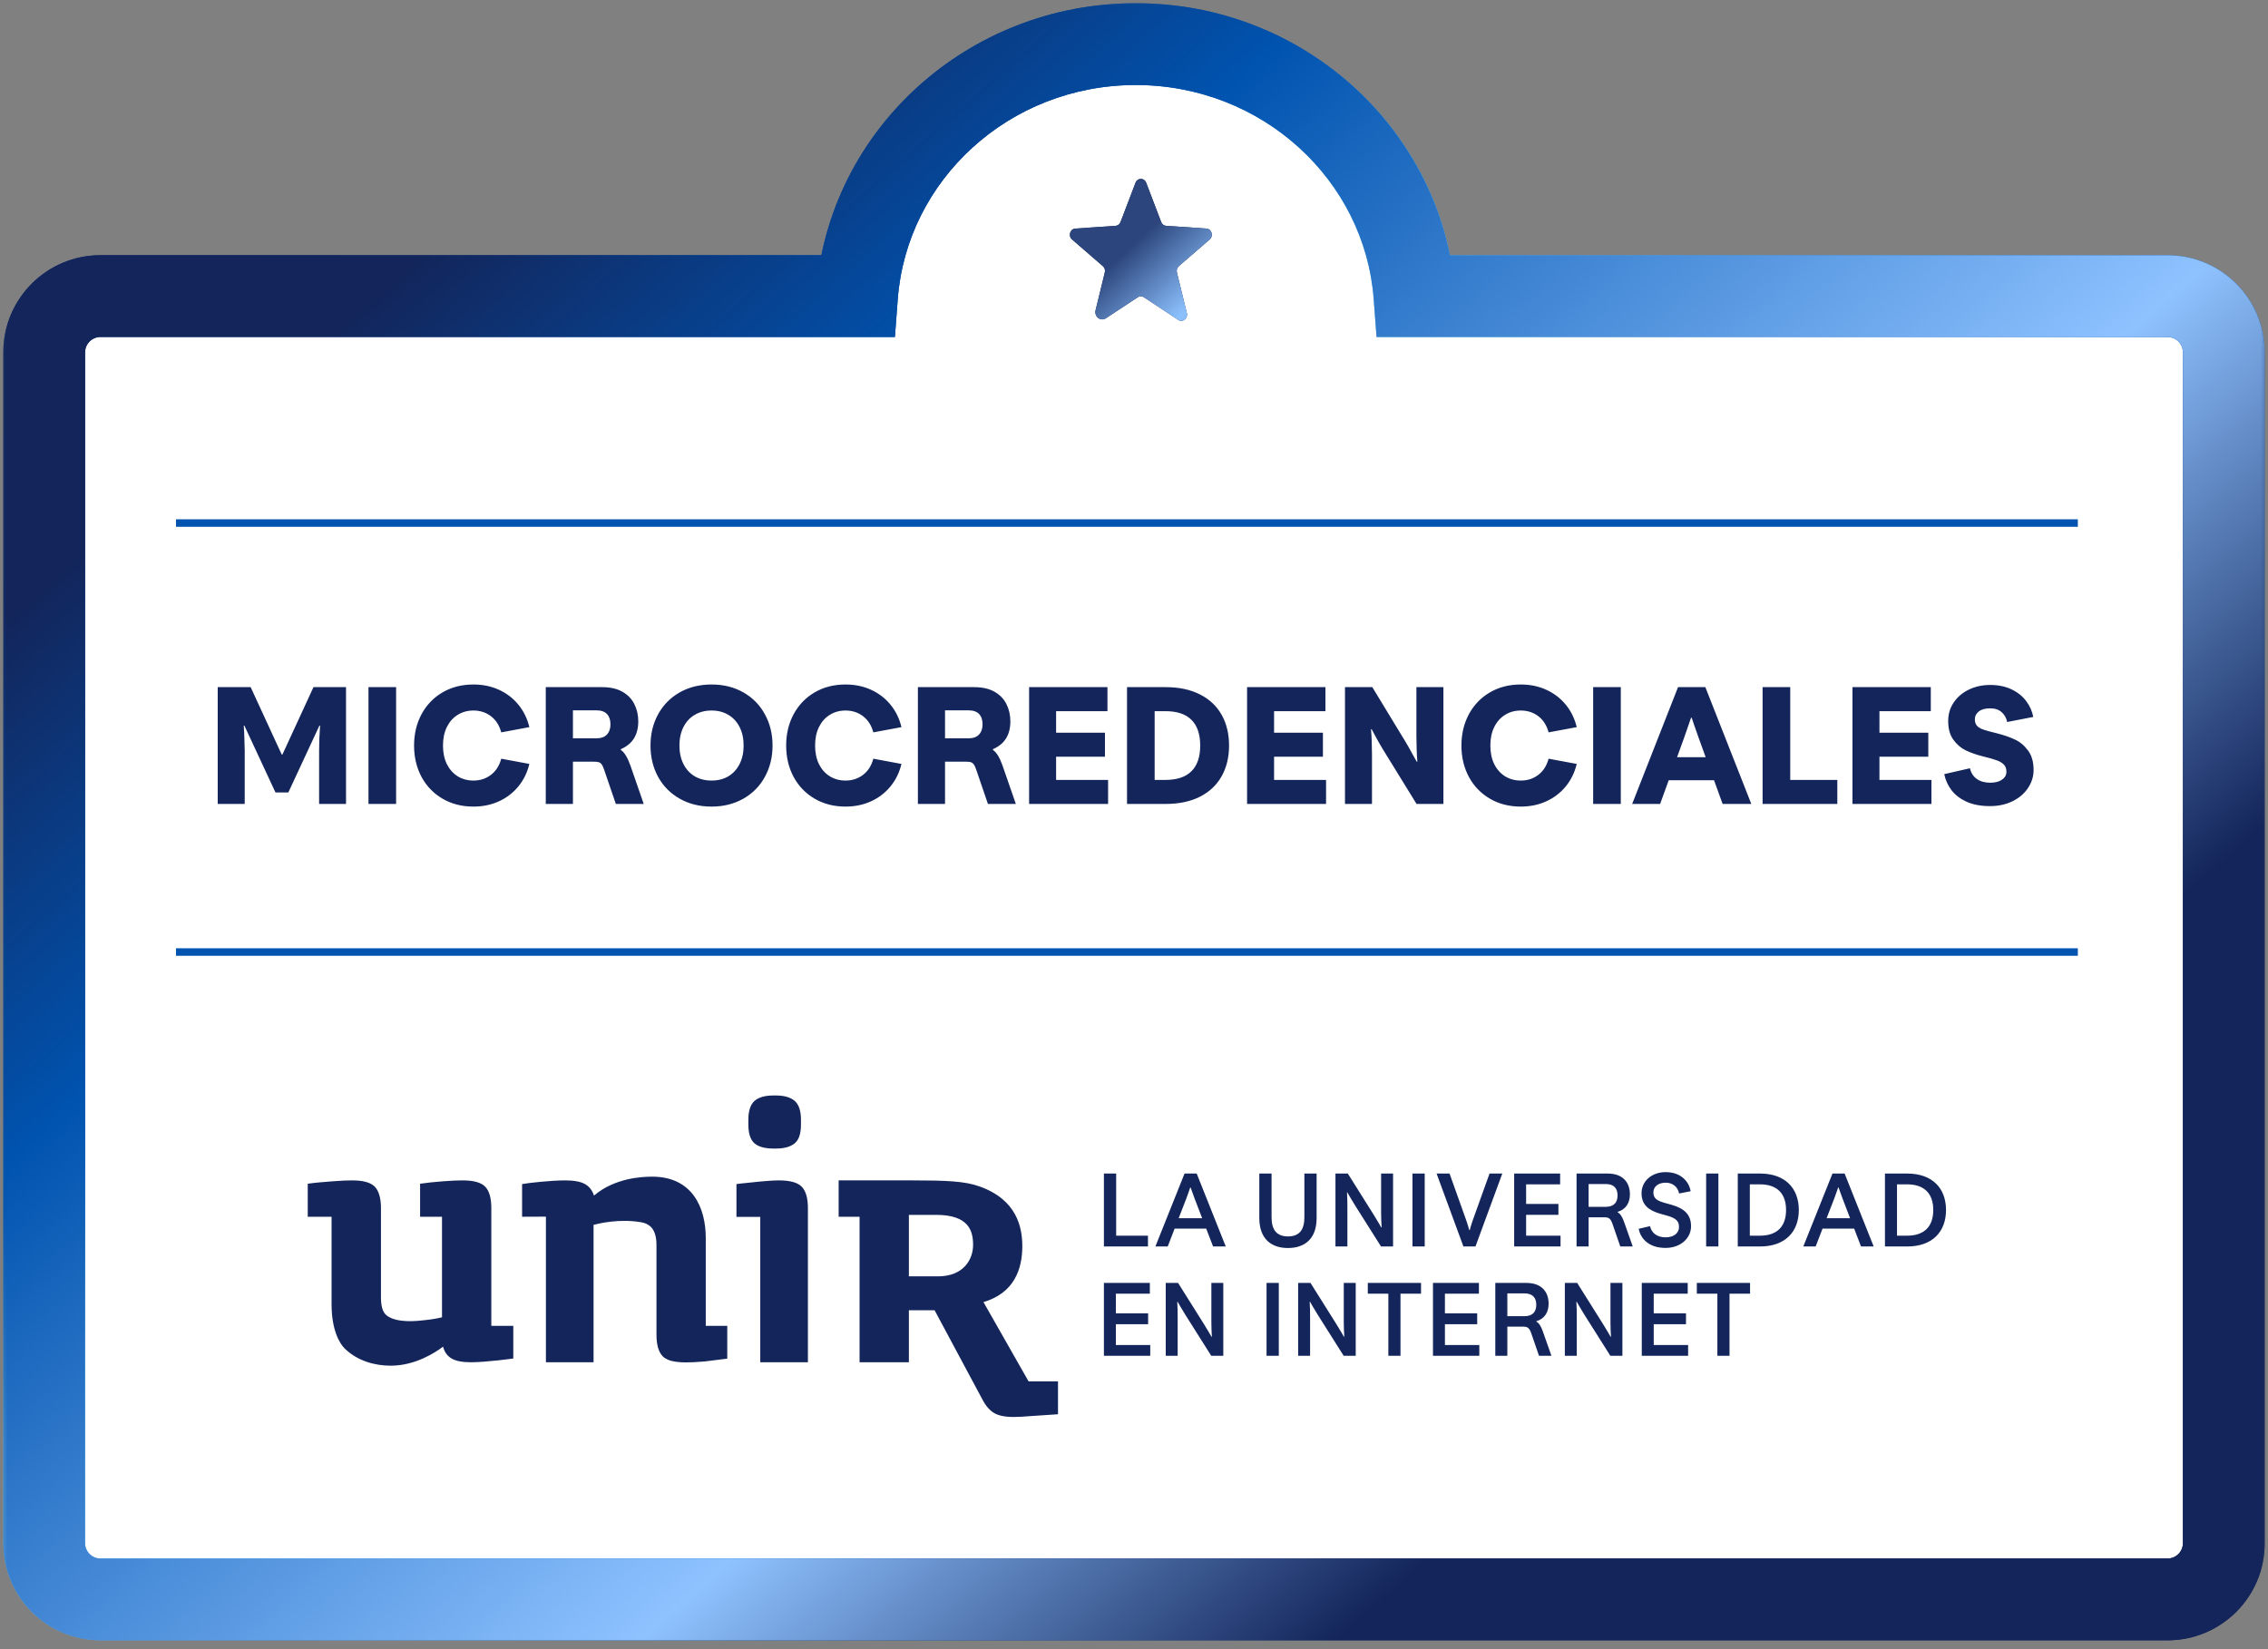
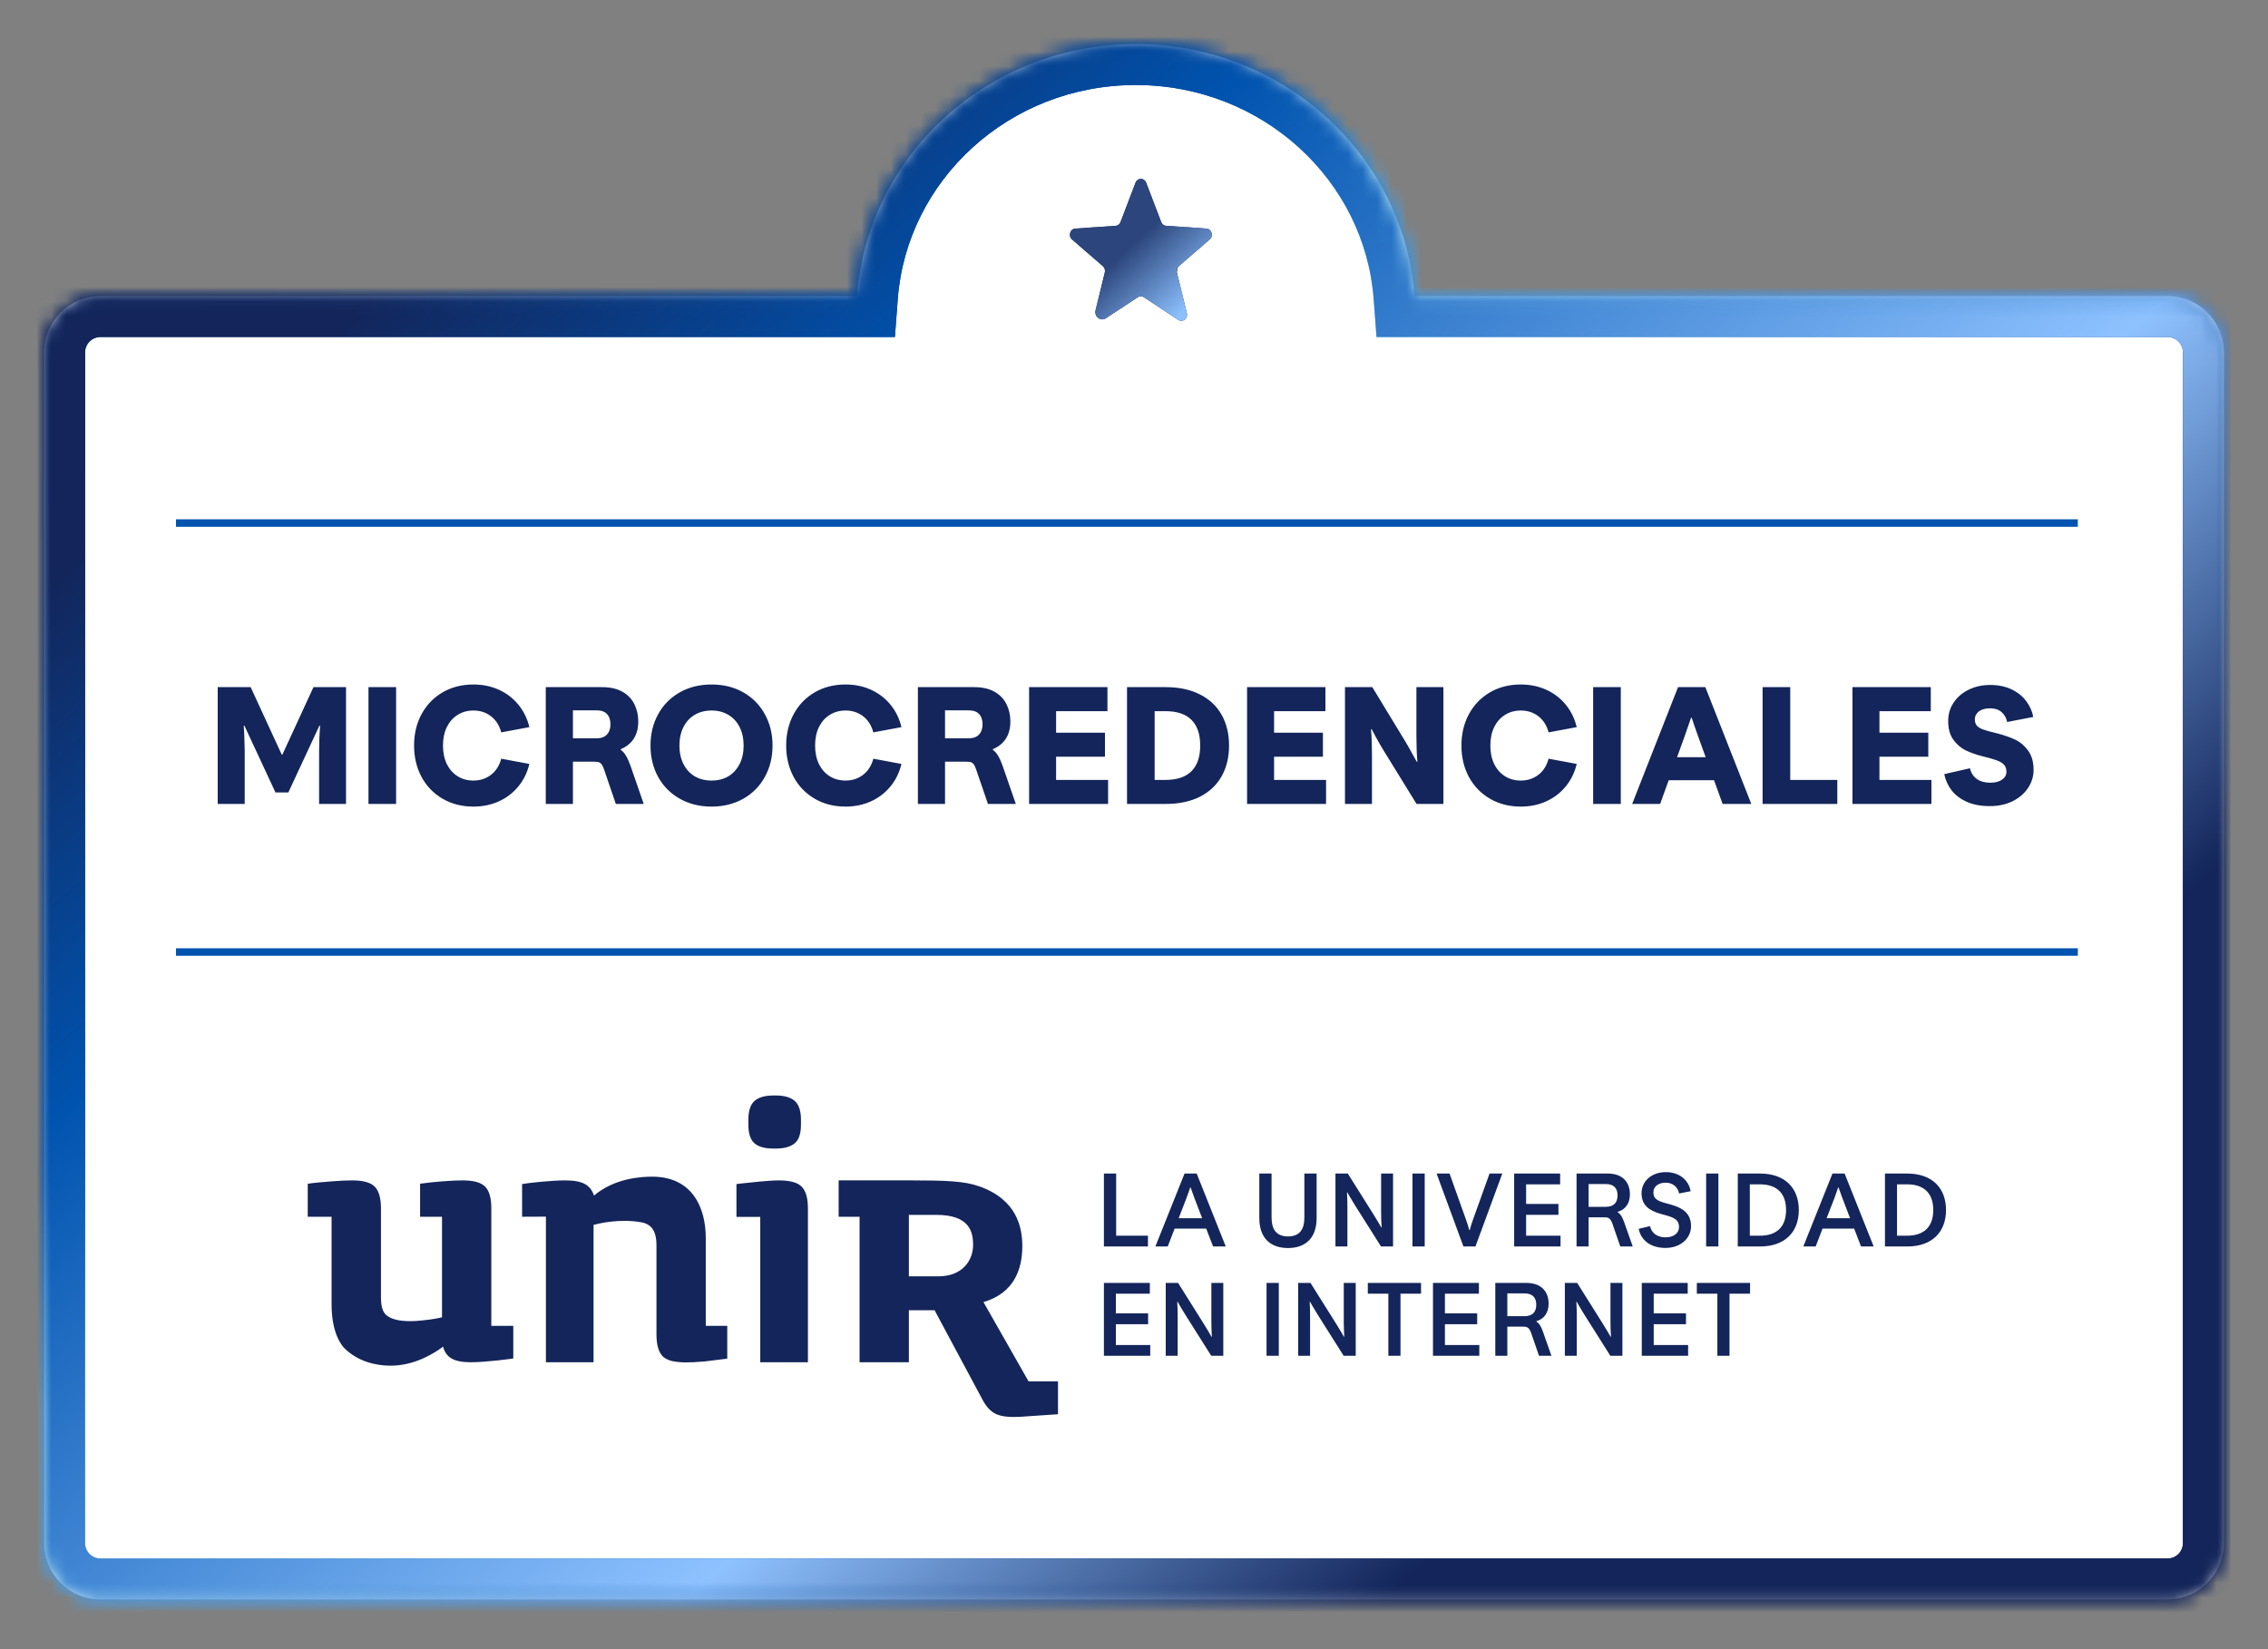
<svg xmlns="http://www.w3.org/2000/svg" width="154" height="112" viewBox="0 0 154 112" fill="none">
  <rect x="0" y="0" width="154" height="112" fill="#808080" stroke="none" />
  <mask id="path-1-outside-1_2460_2500" maskUnits="userSpaceOnUse" x="-2.62268e-07" y="-0.004" width="154" height="112" fill="black">
-     <rect fill="white" x="-2.62268e-07" y="-0.004" width="154" height="112" />
    <path d="M77.117 2.996C67.107 2.996 58.908 10.541 58.19 20.109L6.821 20.109C4.711 20.109 3 21.82 3 23.931L3 104.799C3 106.909 4.711 108.62 6.821 108.62L147.18 108.62C149.29 108.62 151 106.909 151 104.799L151 23.931C151 21.821 149.29 20.11 147.18 20.11L96.045 20.109C95.326 10.542 87.127 2.996 77.117 2.996Z" />
  </mask>
  <path d="M77.117 2.996C67.107 2.996 58.908 10.541 58.19 20.109L6.821 20.109C4.711 20.109 3 21.82 3 23.931L3 104.799C3 106.909 4.711 108.62 6.821 108.62L147.18 108.62C149.29 108.62 151 106.909 151 104.799L151 23.931C151 21.821 149.29 20.11 147.18 20.11L96.045 20.109C95.326 10.542 87.127 2.996 77.117 2.996Z" fill="white" />
  <path d="M77.117 2.996L77.117 0.219L77.117 0.219L77.117 2.996ZM58.19 20.109L60.959 20.317L60.766 22.886L58.19 22.886L58.19 20.109ZM6.821 20.109L6.821 17.332L6.821 17.332L6.821 20.109ZM3 23.931L0.223 23.931L0.223 23.931L3 23.931ZM3 104.799L0.223 104.799L0.223 104.799L3 104.799ZM6.821 108.62L6.821 111.397L6.821 111.397L6.821 108.62ZM147.18 108.62L147.18 111.397L147.18 111.397L147.18 108.62ZM151 104.799L153.777 104.799L153.777 104.799L151 104.799ZM151 23.931L153.777 23.931L153.777 23.931L151 23.931ZM147.18 20.11L147.18 17.333L147.18 17.333L147.18 20.11ZM96.045 20.109L96.045 22.886L93.469 22.886L93.276 20.317L96.045 20.109ZM77.117 2.996L77.117 5.773C68.509 5.773 61.565 12.249 60.959 20.317L58.19 20.109L55.42 19.901C56.252 8.834 65.706 0.219 77.117 0.219L77.117 2.996ZM58.19 20.109L58.19 22.886L6.821 22.886L6.821 20.109L6.821 17.332L58.19 17.332L58.19 20.109ZM6.821 20.109L6.821 22.886C6.245 22.886 5.777 23.354 5.777 23.931L3 23.931L0.223 23.931C0.223 20.287 3.177 17.332 6.821 17.332L6.821 20.109ZM3 23.931L5.777 23.931L5.777 104.799L3 104.799L0.223 104.799L0.223 23.931L3 23.931ZM3 104.799L5.777 104.799C5.777 105.375 6.245 105.843 6.821 105.843L6.821 108.62L6.821 111.397C3.177 111.397 0.223 108.443 0.223 104.799L3 104.799ZM6.821 108.62L6.821 105.843L147.18 105.843L147.18 108.62L147.18 111.397L6.821 111.397L6.821 108.62ZM147.18 108.62L147.18 105.843C147.755 105.843 148.223 105.376 148.223 104.799L151 104.799L153.777 104.799C153.777 108.442 150.824 111.397 147.18 111.397L147.18 108.62ZM151 104.799L148.223 104.799L148.223 23.931L151 23.931L153.777 23.931L153.777 104.799L151 104.799ZM151 23.931L148.223 23.931C148.223 23.354 147.756 22.887 147.18 22.887L147.18 20.11L147.18 17.333C150.823 17.334 153.777 20.287 153.777 23.931L151 23.931ZM147.18 20.11L147.18 22.887L96.045 22.886L96.045 20.109L96.045 17.332L147.18 17.333L147.18 20.11ZM96.045 20.109L93.276 20.317C92.67 12.249 85.725 5.773 77.117 5.773L77.117 2.996L77.117 0.219C88.528 0.219 97.983 8.834 98.814 19.901L96.045 20.109Z" fill="url(#paint0_linear_2460_2500)" mask="url(#path-1-outside-1_2460_2500)" />
  <path d="M77.117 2.996L77.117 0.219L77.117 0.219L77.117 2.996ZM58.19 20.109L60.959 20.317L60.766 22.886L58.19 22.886L58.19 20.109ZM6.821 20.109L6.821 17.332L6.821 17.332L6.821 20.109ZM3 23.931L0.223 23.931L0.223 23.931L3 23.931ZM3 104.799L0.223 104.799L0.223 104.799L3 104.799ZM6.821 108.62L6.821 111.397L6.821 111.397L6.821 108.62ZM147.18 108.62L147.18 111.397L147.18 111.397L147.18 108.62ZM151 104.799L153.777 104.799L153.777 104.799L151 104.799ZM151 23.931L153.777 23.931L153.777 23.931L151 23.931ZM147.18 20.11L147.18 17.333L147.18 17.333L147.18 20.11ZM96.045 20.109L96.045 22.886L93.469 22.886L93.276 20.317L96.045 20.109ZM77.117 2.996L77.117 5.773C68.509 5.773 61.565 12.249 60.959 20.317L58.19 20.109L55.42 19.901C56.252 8.834 65.706 0.219 77.117 0.219L77.117 2.996ZM58.19 20.109L58.19 22.886L6.821 22.886L6.821 20.109L6.821 17.332L58.19 17.332L58.19 20.109ZM6.821 20.109L6.821 22.886C6.245 22.886 5.777 23.354 5.777 23.931L3 23.931L0.223 23.931C0.223 20.287 3.177 17.332 6.821 17.332L6.821 20.109ZM3 23.931L5.777 23.931L5.777 104.799L3 104.799L0.223 104.799L0.223 23.931L3 23.931ZM3 104.799L5.777 104.799C5.777 105.375 6.245 105.843 6.821 105.843L6.821 108.62L6.821 111.397C3.177 111.397 0.223 108.443 0.223 104.799L3 104.799ZM6.821 108.62L6.821 105.843L147.18 105.843L147.18 108.62L147.18 111.397L6.821 111.397L6.821 108.62ZM147.18 108.62L147.18 105.843C147.755 105.843 148.223 105.376 148.223 104.799L151 104.799L153.777 104.799C153.777 108.442 150.824 111.397 147.18 111.397L147.18 108.62ZM151 104.799L148.223 104.799L148.223 23.931L151 23.931L153.777 23.931L153.777 104.799L151 104.799ZM151 23.931L148.223 23.931C148.223 23.354 147.756 22.887 147.18 22.887L147.18 20.11L147.18 17.333C150.823 17.334 153.777 20.287 153.777 23.931L151 23.931ZM147.18 20.11L147.18 22.887L96.045 22.886L96.045 20.109L96.045 17.332L147.18 17.333L147.18 20.11ZM96.045 20.109L93.276 20.317C92.67 12.249 85.725 5.773 77.117 5.773L77.117 2.996L77.117 0.219C88.528 0.219 97.983 8.834 98.814 19.901L96.045 20.109Z" fill="url(#paint1_linear_2460_2500)" mask="url(#path-1-outside-1_2460_2500)" />
  <path d="M14.783 46.666H17.02L19.131 51.248H19.174L21.286 46.666H23.495V54.598H21.668V50.986C21.668 50.775 21.673 50.495 21.684 50.146C21.698 49.797 21.715 49.508 21.733 49.279H21.689L19.578 53.818H18.705L16.594 49.279H16.55C16.569 49.508 16.583 49.797 16.594 50.146C16.609 50.495 16.616 50.775 16.616 50.986V54.598H14.783V46.666ZM25.02 46.666H26.896V54.598H25.02V46.666ZM32.147 54.778C31.361 54.778 30.663 54.599 30.052 54.243C29.441 53.887 28.965 53.394 28.623 52.765C28.285 52.132 28.116 51.421 28.116 50.632C28.116 49.842 28.285 49.133 28.623 48.504C28.965 47.871 29.441 47.377 30.052 47.02C30.663 46.664 31.361 46.486 32.147 46.486C32.78 46.486 33.358 46.606 33.882 46.846C34.406 47.086 34.846 47.424 35.202 47.86C35.558 48.297 35.806 48.804 35.944 49.382L34.035 49.737C33.907 49.264 33.675 48.899 33.336 48.64C32.998 48.382 32.602 48.253 32.147 48.253C31.747 48.253 31.391 48.351 31.078 48.548C30.765 48.74 30.52 49.017 30.341 49.377C30.167 49.733 30.079 50.151 30.079 50.632C30.079 51.112 30.167 51.532 30.341 51.892C30.52 52.248 30.765 52.525 31.078 52.721C31.391 52.914 31.747 53.01 32.147 53.01C32.602 53.01 32.998 52.881 33.336 52.623C33.675 52.365 33.907 51.999 34.035 51.526L35.944 51.881C35.806 52.459 35.558 52.967 35.202 53.403C34.846 53.839 34.406 54.178 33.882 54.418C33.358 54.658 32.78 54.778 32.147 54.778ZM37.059 46.666H40.878C41.438 46.666 41.902 46.771 42.269 46.982C42.637 47.193 42.906 47.475 43.077 47.828C43.251 48.177 43.339 48.564 43.339 48.99C43.339 49.91 42.944 50.539 42.155 50.877V50.932C42.286 51.019 42.402 51.15 42.504 51.324C42.609 51.499 42.709 51.719 42.804 51.984L43.709 54.598H41.816L41.026 52.285C40.967 52.11 40.909 51.984 40.851 51.908C40.793 51.832 40.725 51.783 40.649 51.761C40.573 51.739 40.46 51.728 40.311 51.728H38.903V54.598H37.059V46.666ZM40.502 50.141C40.818 50.141 41.055 50.055 41.211 49.884C41.371 49.713 41.451 49.482 41.451 49.191C41.451 48.893 41.373 48.66 41.216 48.493C41.06 48.326 40.822 48.242 40.502 48.242H38.903V50.141H40.502ZM48.316 54.778C47.505 54.778 46.785 54.599 46.156 54.243C45.527 53.887 45.038 53.394 44.689 52.765C44.343 52.132 44.17 51.421 44.17 50.632C44.17 49.842 44.343 49.133 44.689 48.504C45.038 47.871 45.527 47.377 46.156 47.02C46.785 46.664 47.505 46.486 48.316 46.486C49.124 46.486 49.842 46.664 50.471 47.02C51.1 47.377 51.588 47.871 51.933 48.504C52.282 49.133 52.457 49.842 52.457 50.632C52.457 51.421 52.282 52.132 51.933 52.765C51.588 53.394 51.1 53.887 50.471 54.243C49.842 54.599 49.124 54.778 48.316 54.778ZM48.316 53.01C48.749 53.01 49.129 52.914 49.457 52.721C49.784 52.525 50.038 52.246 50.22 51.886C50.402 51.526 50.493 51.108 50.493 50.632C50.493 50.155 50.402 49.737 50.22 49.377C50.038 49.017 49.784 48.74 49.457 48.548C49.129 48.351 48.749 48.253 48.316 48.253C47.884 48.253 47.502 48.351 47.171 48.548C46.843 48.74 46.589 49.017 46.407 49.377C46.225 49.737 46.134 50.155 46.134 50.632C46.134 51.108 46.225 51.526 46.407 51.886C46.589 52.246 46.843 52.525 47.171 52.721C47.502 52.914 47.884 53.01 48.316 53.01ZM57.413 54.778C56.628 54.778 55.929 54.599 55.318 54.243C54.707 53.887 54.231 53.394 53.889 52.765C53.551 52.132 53.382 51.421 53.382 50.632C53.382 49.842 53.551 49.133 53.889 48.504C54.231 47.871 54.707 47.377 55.318 47.02C55.929 46.664 56.628 46.486 57.413 46.486C58.046 46.486 58.624 46.606 59.148 46.846C59.672 47.086 60.112 47.424 60.468 47.86C60.825 48.297 61.072 48.804 61.21 49.382L59.301 49.737C59.173 49.264 58.941 48.899 58.602 48.64C58.264 48.382 57.868 48.253 57.413 48.253C57.013 48.253 56.657 48.351 56.344 48.548C56.031 48.74 55.786 49.017 55.607 49.377C55.433 49.733 55.346 50.151 55.346 50.632C55.346 51.112 55.433 51.532 55.607 51.892C55.786 52.248 56.031 52.525 56.344 52.721C56.657 52.914 57.013 53.01 57.413 53.01C57.868 53.01 58.264 52.881 58.602 52.623C58.941 52.365 59.173 51.999 59.301 51.526L61.21 51.881C61.072 52.459 60.825 52.967 60.468 53.403C60.112 53.839 59.672 54.178 59.148 54.418C58.624 54.658 58.046 54.778 57.413 54.778ZM62.326 46.666H66.144C66.704 46.666 67.168 46.771 67.535 46.982C67.903 47.193 68.172 47.475 68.343 47.828C68.517 48.177 68.605 48.564 68.605 48.99C68.605 49.91 68.21 50.539 67.421 50.877V50.932C67.552 51.019 67.668 51.15 67.77 51.324C67.876 51.499 67.975 51.719 68.07 51.984L68.976 54.598H67.083L66.292 52.285C66.233 52.11 66.175 51.984 66.117 51.908C66.059 51.832 65.992 51.783 65.915 51.761C65.839 51.739 65.726 51.728 65.577 51.728H64.169V54.598H62.326V46.666ZM65.768 50.141C66.084 50.141 66.321 50.055 66.477 49.884C66.637 49.713 66.717 49.482 66.717 49.191C66.717 48.893 66.639 48.66 66.483 48.493C66.326 48.326 66.088 48.242 65.768 48.242H64.169V50.141H65.768ZM69.878 54.598V46.666H75.197V48.297H71.711V49.759H75.028V51.39H71.711V52.967H75.241V54.598H69.878ZM76.526 46.666H79.15C80.055 46.666 80.832 46.831 81.479 47.162C82.126 47.489 82.617 47.951 82.952 48.548C83.287 49.144 83.454 49.839 83.454 50.632C83.454 51.425 83.287 52.119 82.952 52.716C82.617 53.312 82.126 53.776 81.479 54.107C80.832 54.434 80.055 54.598 79.15 54.598H76.526V46.666ZM79.128 52.967C79.917 52.967 80.508 52.77 80.901 52.377C81.297 51.984 81.495 51.403 81.495 50.632C81.495 49.861 81.297 49.279 80.901 48.886C80.508 48.493 79.917 48.297 79.128 48.297H78.402V52.967H79.128ZM84.678 54.598V46.666H89.998V48.297H86.511V49.759H89.828V51.39H86.511V52.967H90.041V54.598H84.678ZM91.326 46.666H93.181L95.428 50.364C95.548 50.561 95.692 50.813 95.859 51.123C96.03 51.428 96.143 51.63 96.197 51.728H96.241C96.219 51.495 96.203 51.214 96.192 50.883C96.181 50.552 96.176 50.263 96.176 50.015V46.666H98.009V54.598H96.186L93.906 50.899C93.786 50.703 93.641 50.45 93.47 50.141C93.299 49.828 93.188 49.622 93.137 49.524H93.093C93.115 49.757 93.132 50.041 93.142 50.375C93.153 50.71 93.159 51.001 93.159 51.248V54.598H91.326V46.666ZM103.265 54.778C102.479 54.778 101.781 54.599 101.17 54.243C100.559 53.887 100.082 53.394 99.74 52.765C99.402 52.132 99.233 51.421 99.233 50.632C99.233 49.842 99.402 49.133 99.74 48.504C100.082 47.871 100.559 47.377 101.17 47.02C101.781 46.664 102.479 46.486 103.265 46.486C103.897 46.486 104.476 46.606 104.999 46.846C105.523 47.086 105.963 47.424 106.32 47.86C106.676 48.297 106.923 48.804 107.062 49.382L105.152 49.737C105.025 49.264 104.792 48.899 104.454 48.64C104.116 48.382 103.719 48.253 103.265 48.253C102.865 48.253 102.508 48.351 102.195 48.548C101.883 48.74 101.637 49.017 101.459 49.377C101.284 49.733 101.197 50.151 101.197 50.632C101.197 51.112 101.284 51.532 101.459 51.892C101.637 52.248 101.883 52.525 102.195 52.721C102.508 52.914 102.865 53.01 103.265 53.01C103.719 53.01 104.116 52.881 104.454 52.623C104.792 52.365 105.025 51.999 105.152 51.526L107.062 51.881C106.923 52.459 106.676 52.967 106.32 53.403C105.963 53.839 105.523 54.178 104.999 54.418C104.476 54.658 103.897 54.778 103.265 54.778ZM108.177 46.666H110.054V54.598H108.177V46.666ZM113.941 46.666H115.795L118.916 54.598H116.968L116.385 52.988H113.308L112.724 54.598H110.826L113.941 46.666ZM115.817 51.423L115.337 50.097C115.246 49.846 115.153 49.584 115.059 49.311C114.968 49.039 114.904 48.849 114.868 48.744H114.824C114.788 48.849 114.722 49.039 114.628 49.311C114.537 49.584 114.446 49.846 114.355 50.097L113.875 51.423H115.817ZM119.682 54.598V46.666H121.559V52.967H124.756V54.598H119.682ZM125.784 54.598V46.666H131.103V48.297H127.617V49.759H130.934V51.39H127.617V52.967H131.147V54.598H125.784ZM135.115 54.745C134.511 54.745 133.99 54.649 133.549 54.456C133.113 54.259 132.769 53.999 132.518 53.676C132.267 53.348 132.1 52.981 132.017 52.574L133.762 52.175C133.831 52.485 133.986 52.727 134.226 52.901C134.47 53.072 134.773 53.157 135.137 53.157C135.475 53.157 135.743 53.088 135.939 52.95C136.139 52.812 136.239 52.632 136.239 52.41C136.239 52.206 136.181 52.045 136.064 51.925C135.948 51.804 135.786 51.708 135.579 51.635C135.375 51.559 135.064 51.47 134.646 51.368C134.206 51.259 133.819 51.124 133.484 50.964C133.149 50.801 132.866 50.557 132.633 50.233C132.4 49.91 132.284 49.488 132.284 48.968C132.284 48.499 132.409 48.078 132.66 47.708C132.911 47.333 133.253 47.042 133.686 46.835C134.119 46.624 134.599 46.518 135.126 46.518C135.686 46.518 136.173 46.618 136.588 46.818C137.006 47.018 137.337 47.284 137.581 47.615C137.828 47.942 137.988 48.3 138.061 48.69L136.288 49.033C136.237 48.768 136.115 48.548 135.923 48.373C135.73 48.195 135.468 48.106 135.137 48.106C134.799 48.106 134.541 48.177 134.362 48.319C134.184 48.46 134.095 48.635 134.095 48.842C134.095 49.035 134.144 49.186 134.242 49.295C134.344 49.401 134.49 49.486 134.679 49.551C134.868 49.617 135.173 49.701 135.595 49.802C136.057 49.919 136.463 50.059 136.812 50.222C137.161 50.383 137.459 50.632 137.706 50.97C137.957 51.304 138.083 51.746 138.083 52.295C138.083 52.732 137.957 53.137 137.706 53.512C137.459 53.887 137.11 54.187 136.659 54.412C136.208 54.634 135.693 54.745 135.115 54.745Z" fill="#13255A" />
-   <path d="M77.67 20.184L80.007 21.724C80.306 21.92 80.677 21.628 80.588 21.265L79.913 18.503C79.894 18.425 79.896 18.345 79.919 18.269C79.943 18.193 79.986 18.126 80.044 18.075L82.14 16.261C82.416 16.022 82.273 15.547 81.92 15.523L79.183 15.338C79.109 15.333 79.038 15.306 78.979 15.26C78.919 15.214 78.874 15.152 78.847 15.081L77.826 12.407C77.798 12.331 77.749 12.266 77.685 12.219C77.62 12.173 77.544 12.148 77.466 12.148C77.388 12.148 77.311 12.173 77.247 12.219C77.182 12.266 77.133 12.331 77.105 12.407L76.085 15.081C76.058 15.152 76.012 15.214 75.953 15.26C75.893 15.306 75.822 15.333 75.749 15.338L73.012 15.523C72.658 15.547 72.516 16.022 72.791 16.261L74.887 18.075C74.945 18.126 74.989 18.193 75.012 18.269C75.035 18.345 75.037 18.425 75.018 18.503L74.392 21.064C74.286 21.5 74.731 21.851 75.089 21.615L77.261 20.184C77.322 20.143 77.393 20.122 77.466 20.122C77.538 20.122 77.609 20.143 77.67 20.184V20.184Z" fill="#13255A" />
+   <path d="M77.67 20.184L80.007 21.724C80.306 21.92 80.677 21.628 80.588 21.265L79.913 18.503C79.943 18.193 79.986 18.126 80.044 18.075L82.14 16.261C82.416 16.022 82.273 15.547 81.92 15.523L79.183 15.338C79.109 15.333 79.038 15.306 78.979 15.26C78.919 15.214 78.874 15.152 78.847 15.081L77.826 12.407C77.798 12.331 77.749 12.266 77.685 12.219C77.62 12.173 77.544 12.148 77.466 12.148C77.388 12.148 77.311 12.173 77.247 12.219C77.182 12.266 77.133 12.331 77.105 12.407L76.085 15.081C76.058 15.152 76.012 15.214 75.953 15.26C75.893 15.306 75.822 15.333 75.749 15.338L73.012 15.523C72.658 15.547 72.516 16.022 72.791 16.261L74.887 18.075C74.945 18.126 74.989 18.193 75.012 18.269C75.035 18.345 75.037 18.425 75.018 18.503L74.392 21.064C74.286 21.5 74.731 21.851 75.089 21.615L77.261 20.184C77.322 20.143 77.393 20.122 77.466 20.122C77.538 20.122 77.609 20.143 77.67 20.184V20.184Z" fill="#13255A" />
  <path d="M77.67 20.184L80.007 21.724C80.306 21.92 80.677 21.628 80.588 21.265L79.913 18.503C79.894 18.425 79.896 18.345 79.919 18.269C79.943 18.193 79.986 18.126 80.044 18.075L82.14 16.261C82.416 16.022 82.273 15.547 81.92 15.523L79.183 15.338C79.109 15.333 79.038 15.306 78.979 15.26C78.919 15.214 78.874 15.152 78.847 15.081L77.826 12.407C77.798 12.331 77.749 12.266 77.685 12.219C77.62 12.173 77.544 12.148 77.466 12.148C77.388 12.148 77.311 12.173 77.247 12.219C77.182 12.266 77.133 12.331 77.105 12.407L76.085 15.081C76.058 15.152 76.012 15.214 75.953 15.26C75.893 15.306 75.822 15.333 75.749 15.338L73.012 15.523C72.658 15.547 72.516 16.022 72.791 16.261L74.887 18.075C74.945 18.126 74.989 18.193 75.012 18.269C75.035 18.345 75.037 18.425 75.018 18.503L74.392 21.064C74.286 21.5 74.731 21.851 75.089 21.615L77.261 20.184C77.322 20.143 77.393 20.122 77.466 20.122C77.538 20.122 77.609 20.143 77.67 20.184V20.184Z" fill="url(#paint2_linear_2460_2500)" />
  <path fill-rule="evenodd" clip-rule="evenodd" d="M111.27 83.452C111.401 84.143 111.985 84.75 113.085 84.75C114.137 84.75 114.824 84.073 114.824 83.278C114.824 82.517 114.398 82.078 113.518 81.827L112.996 81.68C112.466 81.527 112.267 81.359 112.267 80.976C112.267 80.62 112.556 80.32 113.106 80.32C113.58 80.32 113.93 80.613 114.013 81.053L114.797 80.899C114.674 80.188 114.082 79.602 113.099 79.602C112.15 79.602 111.463 80.222 111.463 81.032C111.463 81.841 111.964 82.204 112.728 82.427L113.25 82.573C113.828 82.748 114.007 82.943 114.007 83.341C114.007 83.738 113.656 84.031 113.099 84.031C112.514 84.031 112.143 83.738 112.04 83.271L111.27 83.452ZM77.948 84.652H74.957V79.699H75.789V83.92H77.948V84.652ZM78.452 84.652L80.432 79.699H81.257L83.23 84.652H82.37L81.903 83.438H79.758L79.29 84.652H78.452ZM80.033 82.734H81.628L81.112 81.387C81.002 81.101 80.844 80.648 80.844 80.648H80.817C80.817 80.648 80.665 81.101 80.555 81.387L80.033 82.734ZM87.455 84.757C88.589 84.757 89.4 84.136 89.4 82.72V79.699H88.569V82.678C88.569 83.473 88.266 83.969 87.455 83.969C86.651 83.969 86.341 83.473 86.341 82.678V79.699H85.509V82.72C85.509 84.136 86.321 84.757 87.455 84.757ZM90.679 84.652V79.699H91.518L93.271 82.49C93.498 82.845 93.786 83.355 93.786 83.355H93.814C93.793 83.062 93.779 82.615 93.779 82.364V79.699H94.591V84.652H93.773L92.006 81.855C91.779 81.499 91.49 80.983 91.49 80.983H91.463C91.483 81.283 91.49 81.729 91.49 81.98V84.652H90.679ZM95.908 79.699V84.652H96.74V79.699H95.908ZM97.546 79.699H98.426L99.519 82.762C99.65 83.117 99.767 83.543 99.767 83.543H99.795C99.795 83.543 99.911 83.117 100.042 82.762L101.142 79.699H102.008L100.186 84.652H99.368L97.546 79.699ZM102.814 84.652H105.963V83.92H103.625V82.504H105.819V81.764H103.625V80.432H105.935V79.699H102.814V84.652ZM107.05 84.652V79.699H109.167C110.239 79.699 110.673 80.355 110.673 81.108C110.673 81.673 110.418 82.127 109.841 82.301V82.329C110.013 82.42 110.157 82.643 110.274 82.978L110.865 84.652H110.02L109.49 83.117C109.366 82.769 109.25 82.671 108.961 82.671H107.868V84.652H107.05ZM109.036 81.959C109.6 81.959 109.834 81.645 109.834 81.185C109.834 80.718 109.6 80.411 109.036 80.411H107.868V81.959H109.036ZM115.849 84.652V79.699H116.681V84.652H115.849ZM117.997 79.699V84.652H119.509C121.214 84.652 122.142 83.655 122.142 82.176C122.142 80.697 121.214 79.699 119.509 79.699H117.997ZM119.495 80.432C120.685 80.432 121.276 81.073 121.276 82.176C121.276 83.278 120.685 83.92 119.495 83.92H118.815V80.432H119.495ZM124.427 79.699H125.252L127.225 84.652H126.366L125.899 83.438H123.753L123.286 84.652H122.447L124.427 79.699ZM124.029 82.734H125.623L125.108 81.387C124.998 81.101 124.84 80.648 124.84 80.648H124.812C124.812 80.648 124.661 81.101 124.551 81.387L124.029 82.734ZM129.504 79.699H127.991V84.652H129.504C131.208 84.652 132.137 83.655 132.137 82.176C132.137 80.697 131.208 79.699 129.504 79.699ZM129.49 80.432C130.679 80.432 131.271 81.073 131.271 82.176C131.271 83.278 130.679 83.92 129.49 83.92H128.809V80.432H129.49ZM74.957 92.077H78.103V91.345H75.768V89.93H77.959V89.191H75.768V87.86H78.076V87.128H74.957V92.077ZM79.155 87.128V92.077H79.965V89.407C79.965 89.157 79.958 88.71 79.938 88.411H79.965C79.965 88.411 80.254 88.927 80.481 89.282L82.246 92.077H83.063V87.128H82.253V89.791C82.253 90.042 82.267 90.488 82.287 90.781H82.26C82.26 90.781 81.971 90.272 81.745 89.916L79.993 87.128H79.155ZM86 92.077V87.128H86.832V92.077H86ZM88.146 87.128V92.077H88.957V89.407C88.957 89.157 88.95 88.71 88.929 88.411H88.957C88.957 88.411 89.245 88.927 89.472 89.282L91.237 92.077H92.055V87.128H91.244V89.791C91.244 90.042 91.258 90.488 91.278 90.781H91.251C91.251 90.781 90.963 90.272 90.736 89.916L88.984 87.128H88.146ZM92.876 87.86V87.128H96.49V87.86H95.095V92.077H94.271V87.86H92.876ZM97.301 92.077H100.447V91.345H98.112V89.93H100.303V89.191H98.112V87.86H100.42V87.128H97.301V92.077ZM101.533 92.077V87.128H103.649C104.72 87.128 105.153 87.783 105.153 88.536C105.153 89.101 104.899 89.554 104.322 89.728V89.756C104.494 89.847 104.638 90.07 104.755 90.404L105.345 92.077H104.501L103.972 90.544C103.848 90.195 103.731 90.097 103.443 90.097H102.35V92.077H101.533ZM103.518 89.386C104.081 89.386 104.315 89.073 104.315 88.613C104.315 88.146 104.081 87.839 103.518 87.839H102.35V89.386H103.518ZM106.255 87.128V92.077H107.065V89.407C107.065 89.157 107.058 88.71 107.038 88.411H107.065C107.065 88.411 107.354 88.927 107.58 89.282L109.346 92.077H110.163V87.128H109.353V89.791C109.353 90.042 109.366 90.488 109.387 90.781H109.36C109.36 90.781 109.071 90.272 108.844 89.916L107.093 87.128H106.255ZM114.625 92.077H111.479V87.128H114.598V87.86H112.29V89.191H114.481V89.93H112.29V91.345H114.625V92.077ZM115.217 87.128V87.86H116.612V92.077H117.436V87.86H118.831V87.128H115.217Z" fill="#13255A" />
  <path fill-rule="evenodd" clip-rule="evenodd" d="M52.691 74.398C53.259 74.398 53.692 74.526 53.975 74.777C54.246 75.024 54.386 75.449 54.386 76.044V76.381C54.386 76.977 54.25 77.397 53.975 77.635C53.692 77.877 53.261 78.001 52.691 78.001H52.512C51.93 78.001 51.492 77.88 51.221 77.637C50.953 77.399 50.815 76.976 50.815 76.381V76.044C50.815 75.452 50.953 75.024 51.221 74.777C51.498 74.526 51.932 74.398 52.512 74.398H52.691ZM66.509 80.574C65.498 80.212 64.284 80.166 61.888 80.163L56.945 80.163V82.633H58.366V92.515H61.714V88.983H63.46L66.677 94.987C66.911 95.449 67.18 95.768 67.482 95.95C67.779 96.138 68.23 96.231 68.832 96.231C69.126 96.231 69.518 96.21 70.008 96.169C70.499 96.134 71.1 96.091 71.839 96.046V93.814H69.842L66.778 88.429C68.863 87.815 69.416 86.193 69.416 84.633C69.416 83.363 69.058 81.48 66.509 80.574ZM32.958 80.604C32.684 80.311 32.171 80.164 31.417 80.164C31.081 80.164 30.629 80.182 30.067 80.226C29.506 80.269 28.993 80.322 28.525 80.391V82.633H30.013V89.462C29.66 89.547 29.286 89.609 28.892 89.649C28.87 89.652 28.846 89.655 28.818 89.658C28.336 89.714 26.942 89.876 26.253 89.334C25.963 89.108 25.868 88.656 25.868 88.101V82.053C25.868 81.382 25.732 80.899 25.46 80.604C25.185 80.311 24.672 80.164 23.917 80.164C23.579 80.164 23.128 80.182 22.57 80.226C22.005 80.269 21.363 80.322 20.896 80.391V82.633H22.514V88.58C22.514 90.35 23.072 91.254 23.405 91.581C24.281 92.432 25.451 92.748 26.53 92.748C28.19 92.748 29.554 91.859 30.084 91.456C30.182 91.825 30.375 92.094 30.663 92.26C30.953 92.429 31.384 92.515 31.965 92.515C33.042 92.515 34.853 92.26 34.853 92.26V90.043H33.361V82.053C33.361 81.382 33.232 80.899 32.958 80.604ZM54.449 80.604C54.173 80.311 53.656 80.164 52.884 80.164C52.186 80.164 50.8 80.326 50.8 80.326C50.524 80.353 50.244 80.381 50.006 80.414V82.643H51.623V92.515H54.858V82.053C54.858 81.382 54.724 80.899 54.449 80.604ZM47.922 84.071C47.922 82.011 47.005 79.911 44.285 79.911C43.579 79.911 41.738 79.999 40.332 81.197C40.221 80.845 40.017 80.582 39.721 80.414C39.423 80.247 38.976 80.164 38.382 80.164C37.421 80.164 35.917 80.331 35.451 80.414V82.633L37.069 82.626V92.515H40.303V83.183L40.304 83.183C40.643 83.098 42.054 82.742 43.563 83.012C43.818 83.057 44.027 83.163 44.187 83.314C44.445 83.566 44.575 83.98 44.575 84.549V90.629C44.575 91.303 44.706 91.794 44.982 92.093C45.15 92.275 45.423 92.379 45.565 92.415L45.569 92.416C45.581 92.42 45.591 92.423 45.605 92.426C45.78 92.47 45.982 92.5 46.212 92.512C46.262 92.516 46.312 92.517 46.362 92.518C46.372 92.519 46.382 92.519 46.392 92.519C46.41 92.519 46.426 92.52 46.442 92.522C46.458 92.523 46.474 92.524 46.491 92.524H46.547C46.609 92.523 46.675 92.521 46.747 92.52C46.85 92.517 46.964 92.515 47.093 92.512C47.331 92.501 47.582 92.484 47.838 92.461C48.093 92.433 49.382 92.269 49.382 92.269V90.043H47.922V84.071ZM61.714 82.505H63.562C65.809 82.505 66.074 83.617 66.074 84.553C66.074 85.534 65.42 86.681 63.694 86.681H61.714V82.505Z" fill="#13255A" />
  <line y1="-0.255" x2="129.137" y2="-0.255" transform="matrix(-1 0 0 1 141.087 64.91)" stroke="#0053AF" stroke-width="0.509" />
  <line y1="-0.255" x2="129.137" y2="-0.255" transform="matrix(-1 0 0 1 141.087 35.777)" stroke="#0053AF" stroke-width="0.509" />
  <defs>
    <linearGradient id="paint0_linear_2460_2500" x1="-11.116" y1="15.864" x2="103.511" y2="139.101" gradientUnits="userSpaceOnUse">
      <stop stop-color="#13255A" />
      <stop offset="0.336" stop-color="#024DA5" />
      <stop offset="0.405" stop-color="#7ED3F0" />
      <stop offset="0.66" stop-color="#0053AF" />
      <stop offset="0.831" stop-color="#13255A" />
    </linearGradient>
    <linearGradient id="paint1_linear_2460_2500" x1="127.499" y1="110.478" x2="19.849" y2="-12.055" gradientUnits="userSpaceOnUse">
      <stop offset="0.144" stop-color="#13255A" />
      <stop offset="0.336" stop-color="#8EC2FF" />
      <stop offset="0.66" stop-color="#0053AF" />
      <stop offset="0.831" stop-color="#13255A" />
    </linearGradient>
    <linearGradient id="paint2_linear_2460_2500" x1="78.972" y1="14.395" x2="85.442" y2="21.37" gradientUnits="userSpaceOnUse">
      <stop offset="0.023" stop-color="#2C457C" />
      <stop offset="0.622" stop-color="#8BC0FD" />
    </linearGradient>
  </defs>
</svg>